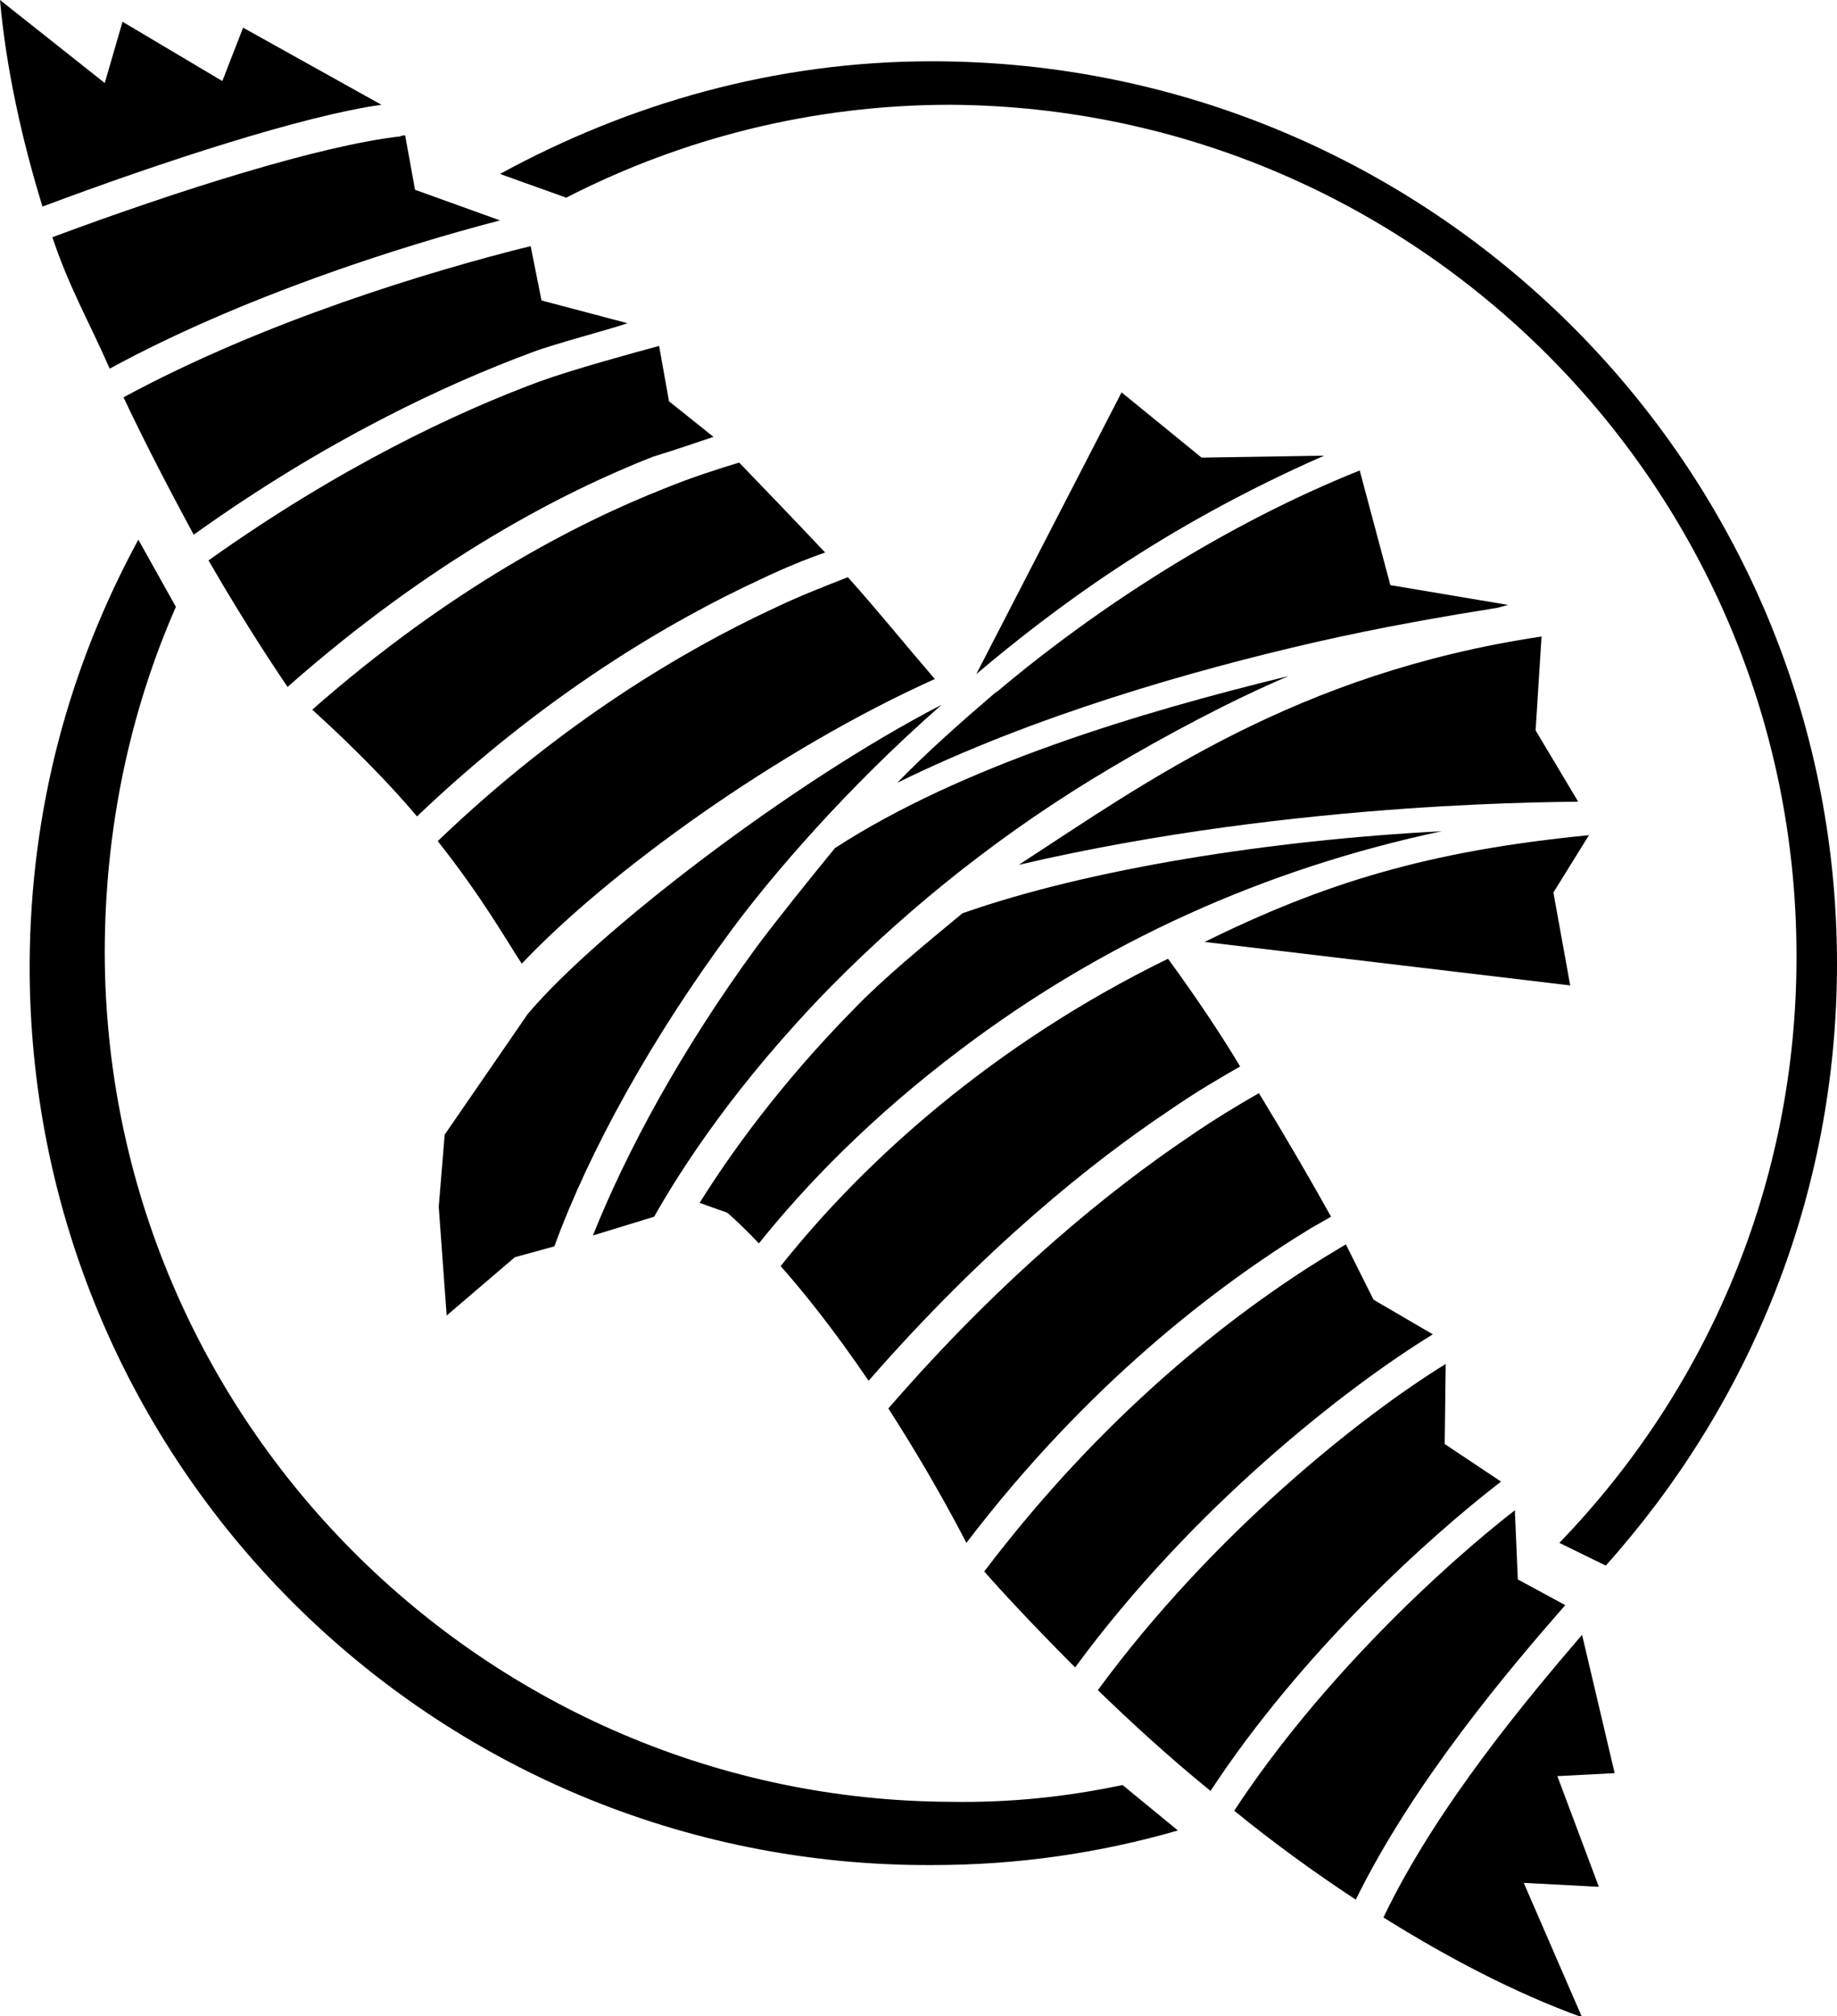
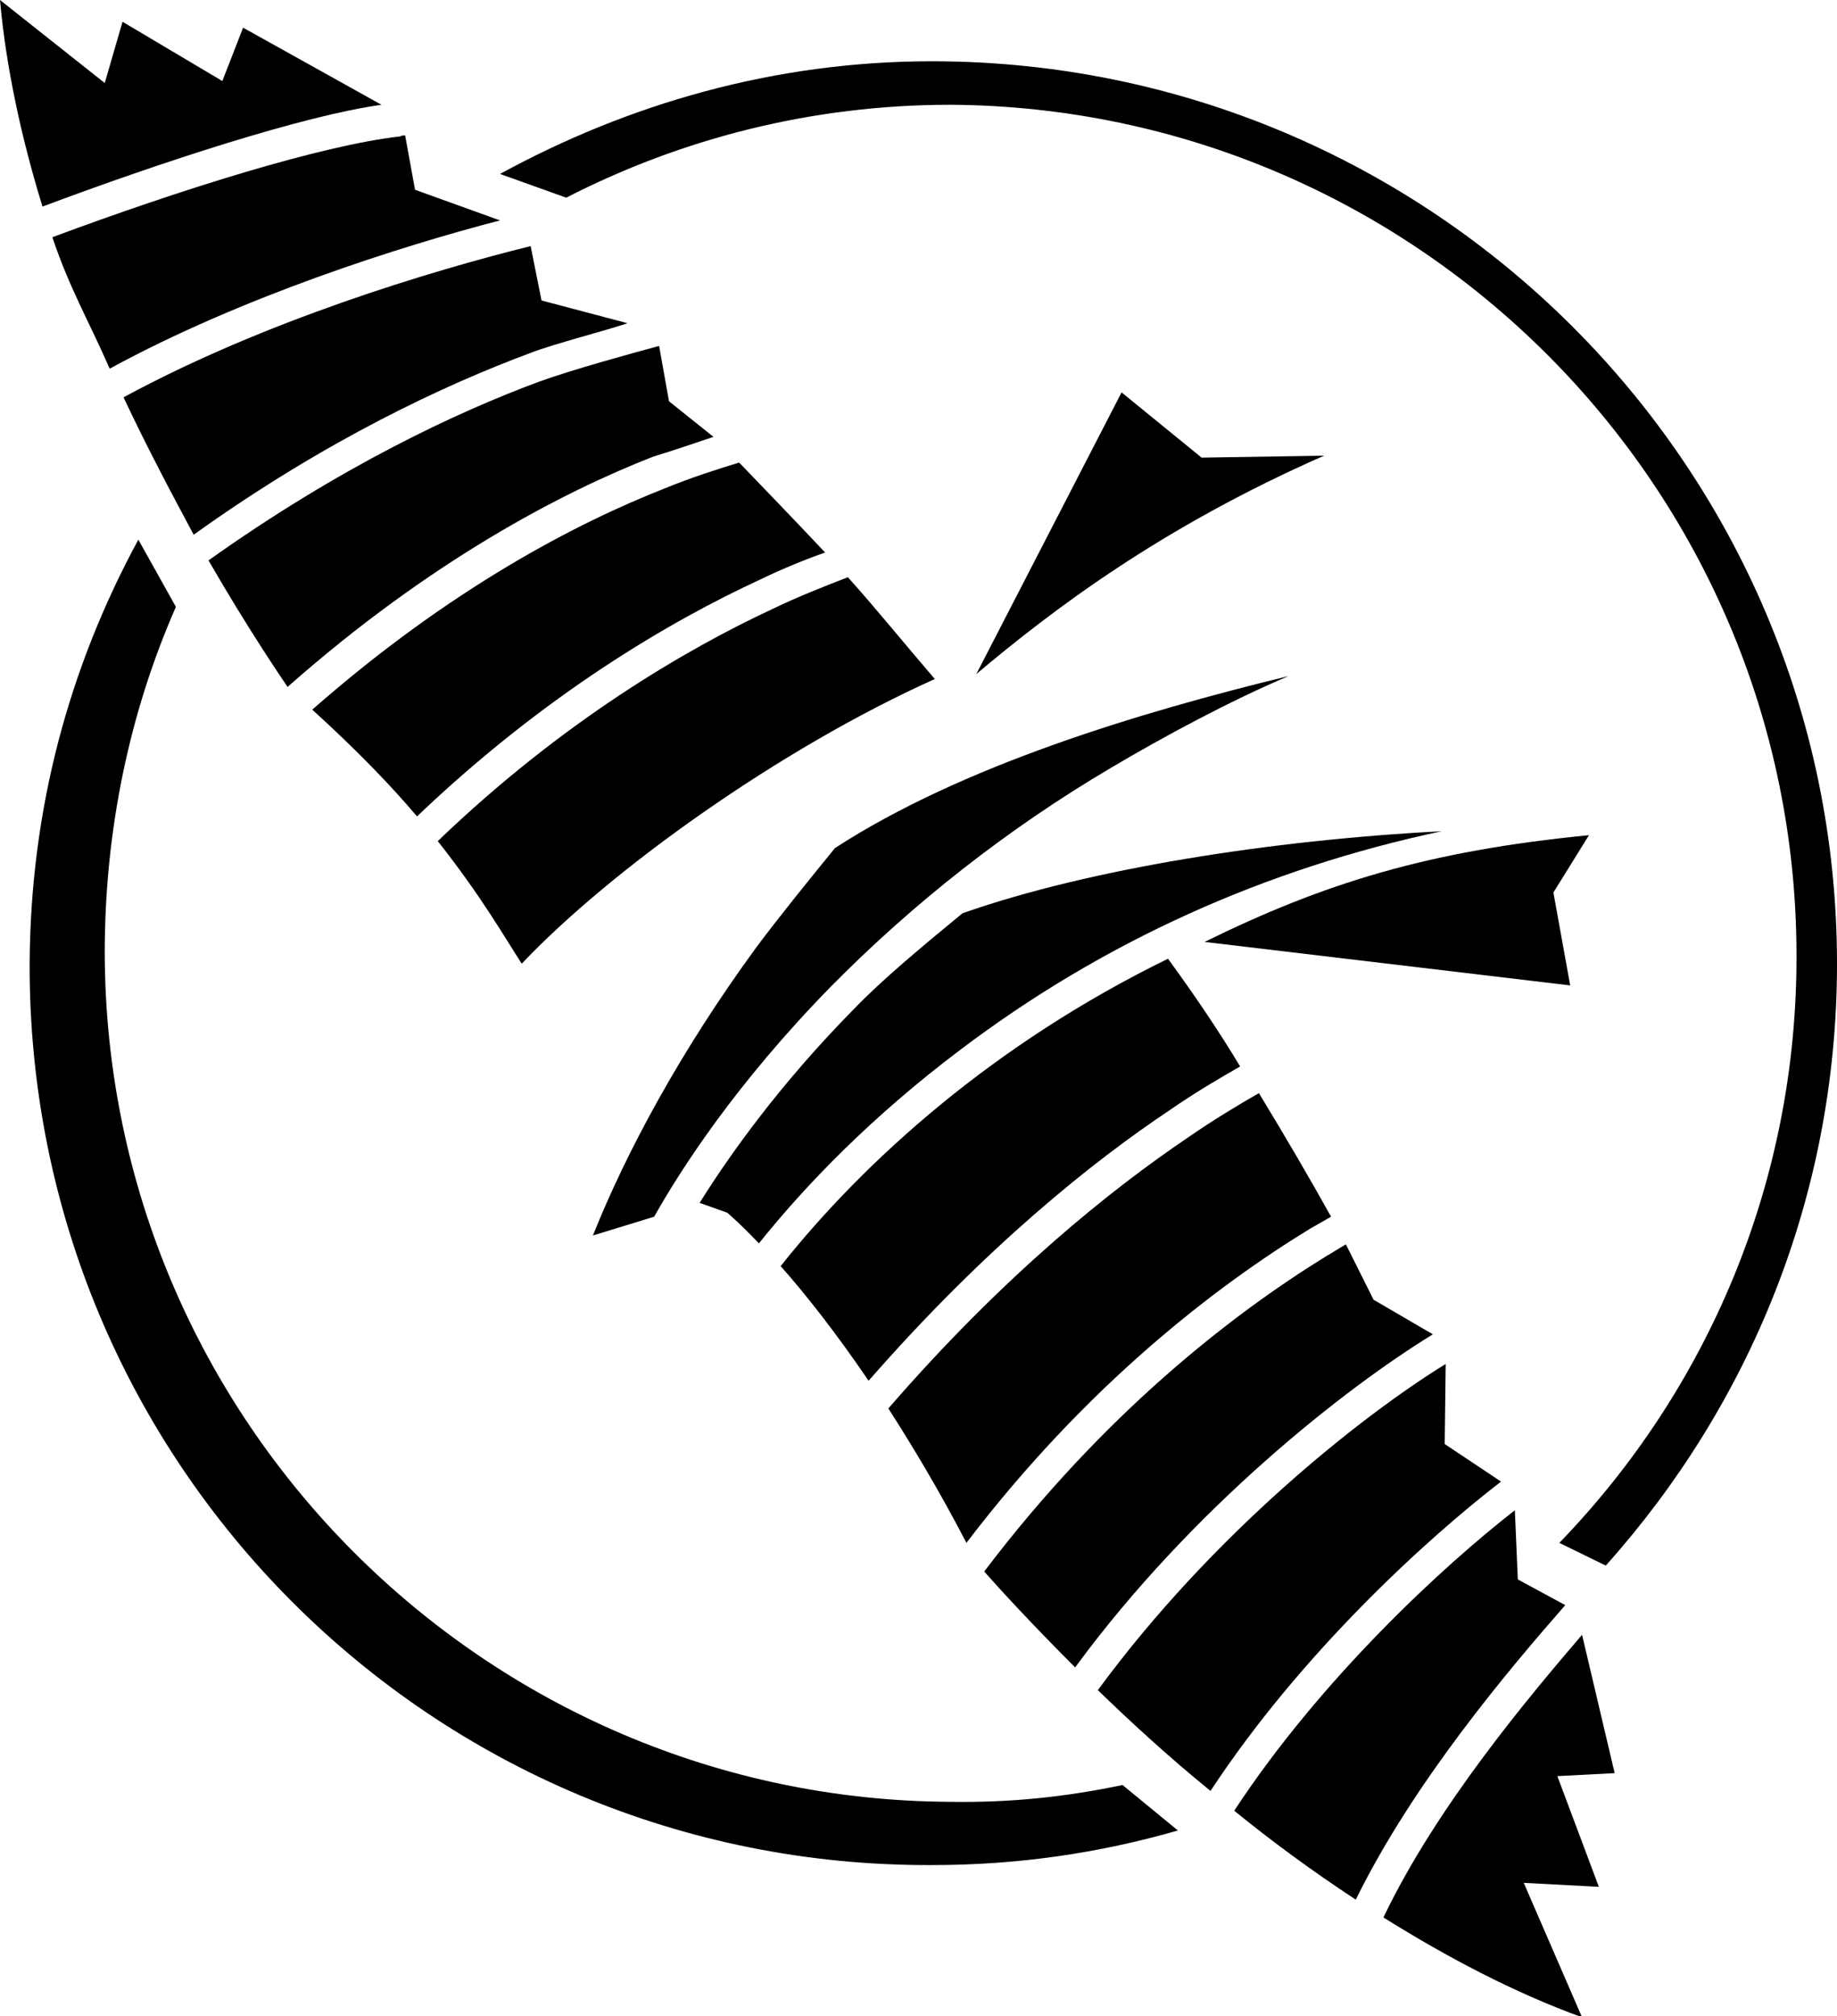
<svg xmlns="http://www.w3.org/2000/svg" version="1.1" id="Layer_1" x="0px" y="0px" viewBox="0 0 185.9 204" style="enable-background:new 0 0 185.9 204;" xml:space="preserve">
  <style type="text/css">
	.st0{fill:#000;}
</style>
  <g>
    <g>
      <path class="st0" d="M121.9,95.3l37,4.4l-1.7-9.4l3.6-5.8C144.4,86.1,133.9,89.4,121.9,95.3z" />
    </g>
-     <path class="st0" d="M103.1,87.5c12.9-8.4,28.1-19.4,52.9-23.1l-0.6,9.5l4.3,7.2C159.7,81.2,131.7,80.8,103.1,87.5z" />
    <g>
      <path class="st0" d="M53.7,35.7c2.3-0.9,7.8-2.3,9.8-3l-8.7-2.3l-1.1-5.5c-10.1,2.5-27,7.6-41.2,15.3c2.4,5.1,4.9,9.8,7.1,13.9    C33,44.5,45.1,38.9,53.7,35.7z" />
    </g>
    <g>
      <path class="st0" d="M11.1,37.3c13.4-7.3,29.5-12.4,39.5-15L42,19.2l-1-5.5c-0.2,0-0.3,0-0.5,0.1c-8,0.9-22.3,5.4-35.2,10.2    C7,29.1,9,32.5,11.1,37.3z" />
    </g>
    <g>
-       <path class="st0" d="M133,65c7-1.6,13.5-2.7,18.5-3.5c0.4-0.1,0.8-0.2,1.1-0.3l-11.9-2l-3.1-11.6C124.1,53,111.1,61.4,101,69.9    c0,0,0,0-0.3,0.2c-3.5,3-7,6.1-9.9,9.1C104.6,72.4,120.8,67.8,133,65z" />
-     </g>
+       </g>
    <g>
      <path class="st0" d="M83.5,55.9c-3.2-3.4-6.1-6.4-8.7-9.1c-2.3,0.7-4.8,1.5-7.5,2.6c-8.9,3.5-21.7,10.1-35.7,22.4    c4.4,4,7.9,7.6,10.6,10.8c13-12.4,25.7-19.8,34.8-24C79.3,57.5,81.5,56.6,83.5,55.9z" />
    </g>
    <g>
      <path class="st0" d="M145,135l-6-3.5l-2.8-5.6c-0.7,0.4-1.3,0.8-2,1.2c-9.4,5.8-22.4,15.8-34.6,31.9c1.5,1.7,4.7,5.2,9.2,9.7    C120.7,152.5,136.2,140.4,145,135z" />
    </g>
    <g>
      <path class="st0" d="M94.6,68.7c-3.1-3.6-6-7.2-8.8-10.3c-2.3,0.9-4.9,1.9-7.6,3.2C69.4,65.7,56.9,73,44.3,85.1    c4.5,5.7,6.8,9.8,8.5,12.4C61.7,88.1,78.8,75.8,94.6,68.7z" />
    </g>
    <g>
      <path class="st0" d="M76.5,95.9C68.9,106.3,63.4,116.5,60,125l6.2-1.9c2.7-4.8,8.3-13.5,17.9-23.3c8.3-8.4,17.8-15.9,28.3-22.1    c5.4-3.2,12.1-6.8,18-9.3c-15.2,3.7-33.1,9.1-45.9,17.4C81.8,89.1,78.5,93.2,76.5,95.9z" />
    </g>
    <g>
      <path class="st0" d="M72.2,44.2l-4.5-3.6l-1-5.6c-2.6,0.7-8.8,2.4-12.1,3.6c-8.4,3.1-20.3,8.7-33.5,18.1c4.1,7.1,7.4,11.9,8,12.8    c14.5-12.8,27.8-19.7,37-23.3C68.4,45.5,70.4,44.8,72.2,44.2z" />
    </g>
    <g>
      <path class="st0" d="M158.4,162.4l-4.8-2.6l-0.3-7c-7.2,5.6-19.6,17-28.4,30.4c3.8,3.1,7.9,6.1,12.3,9    C143.1,180.2,152.8,168.8,158.4,162.4z" />
    </g>
    <g>
-       <path class="st0" d="M56.1,126.1c3.5-9.6,9.9-21.2,18-32.1c4-5.4,11.6-14.3,21.2-22.7c-15.3,7.9-35,23.1-41.9,31.3L45,114.8    l-0.6,7.3l0.8,11l6.9-5.9L56.1,126.1z" />
-     </g>
+       </g>
    <g>
      <path class="st0" d="M38.6,10.6l-14-7.8l-2.1,5.4l-10.1-6l-1.8,6.2L0,0c0.6,6.8,2.2,14.1,4.3,20.9C16.3,16.4,30.7,11.7,38.6,10.6z    " />
    </g>
    <g>
      <path class="st0" d="M134,46.1l-12.4,0.2l-8.1-6.6L98.8,68.2C106.4,61.8,117.4,53.4,134,46.1z" />
    </g>
    <g>
      <path class="st0" d="M160.1,165.4c-5.3,6.2-14.7,17.3-20.1,28.6c6.4,4,13.2,7.6,20.1,10.1l-5.9-13.6l7.6,0.4l-4.2-11.2l5.8-0.3    L160.1,165.4z" />
    </g>
    <g>
      <path class="st0" d="M132.6,124.3c0.7-0.4,1.4-0.8,2.1-1.2c-2-3.6-4.5-7.9-7.3-12.5c-2.1,1.2-4.6,2.7-7.2,4.5    c-7.7,5.2-18.6,13.9-30.3,27.4c2.5,3.9,5.2,8.4,7.9,13.6C110,140.1,123.1,130.1,132.6,124.3z" />
    </g>
    <g>
      <path class="st0" d="M151.9,149.9l-5.7-3.8l0.1-8.1c-8.6,5.3-23.6,17.2-35.2,33c3.3,3.2,7.1,6.7,11.4,10.2    C131.7,167.2,144.5,155.6,151.9,149.9z" />
    </g>
    <g>
      <path class="st0" d="M118.2,97c-17.6,8.6-30.7,20.4-39.2,31.1c2.4,2.7,5.5,6.6,8.9,11.6c11.8-13.5,22.7-22.2,30.5-27.4    c2.6-1.8,5-3.2,7.1-4.4C123.4,104.4,120.9,100.7,118.2,97" />
    </g>
    <g>
      <path class="st0" d="M97.2,106.2c14.4-10.9,30.8-18.3,48.7-22.1c-17.3,0.9-35.7,3.8-48.5,8.3c-4,3.3-8,6.6-10.9,9.6    c-7.6,7.7-12.7,14.9-15.7,19.7l2.8,1c0,0,1.2,1,3.2,3.1C81.6,119.8,88.3,112.9,97.2,106.2z" />
    </g>
    <path class="st0" d="M162.5,158.4c14.5-16.2,23.4-37.4,23.4-60.9c0-50.4-41.1-91.3-91.6-91.3c-15.9,0-30.7,4.3-43.7,11.4l6.7,2.4   c11.7-6,24.9-9.4,38.9-9.4c47.1,0.3,85.5,38.6,85.6,85.9c0.1,23.2-9.1,44.2-24,59.6L162.5,158.4z M113.6,180.6   c-5.7,1.2-11.4,1.8-17.4,1.7c-47-0.2-85.5-38.5-85.6-85.9c0-12.4,2.5-24.3,7.2-35L14,54.6C7,67.5,3.1,81.8,3,97.4   c-0.2,50.6,40.7,91.5,91.3,91.3c8.7,0,16.9-1.2,24.9-3.5L113.6,180.6z" />
  </g>
</svg>